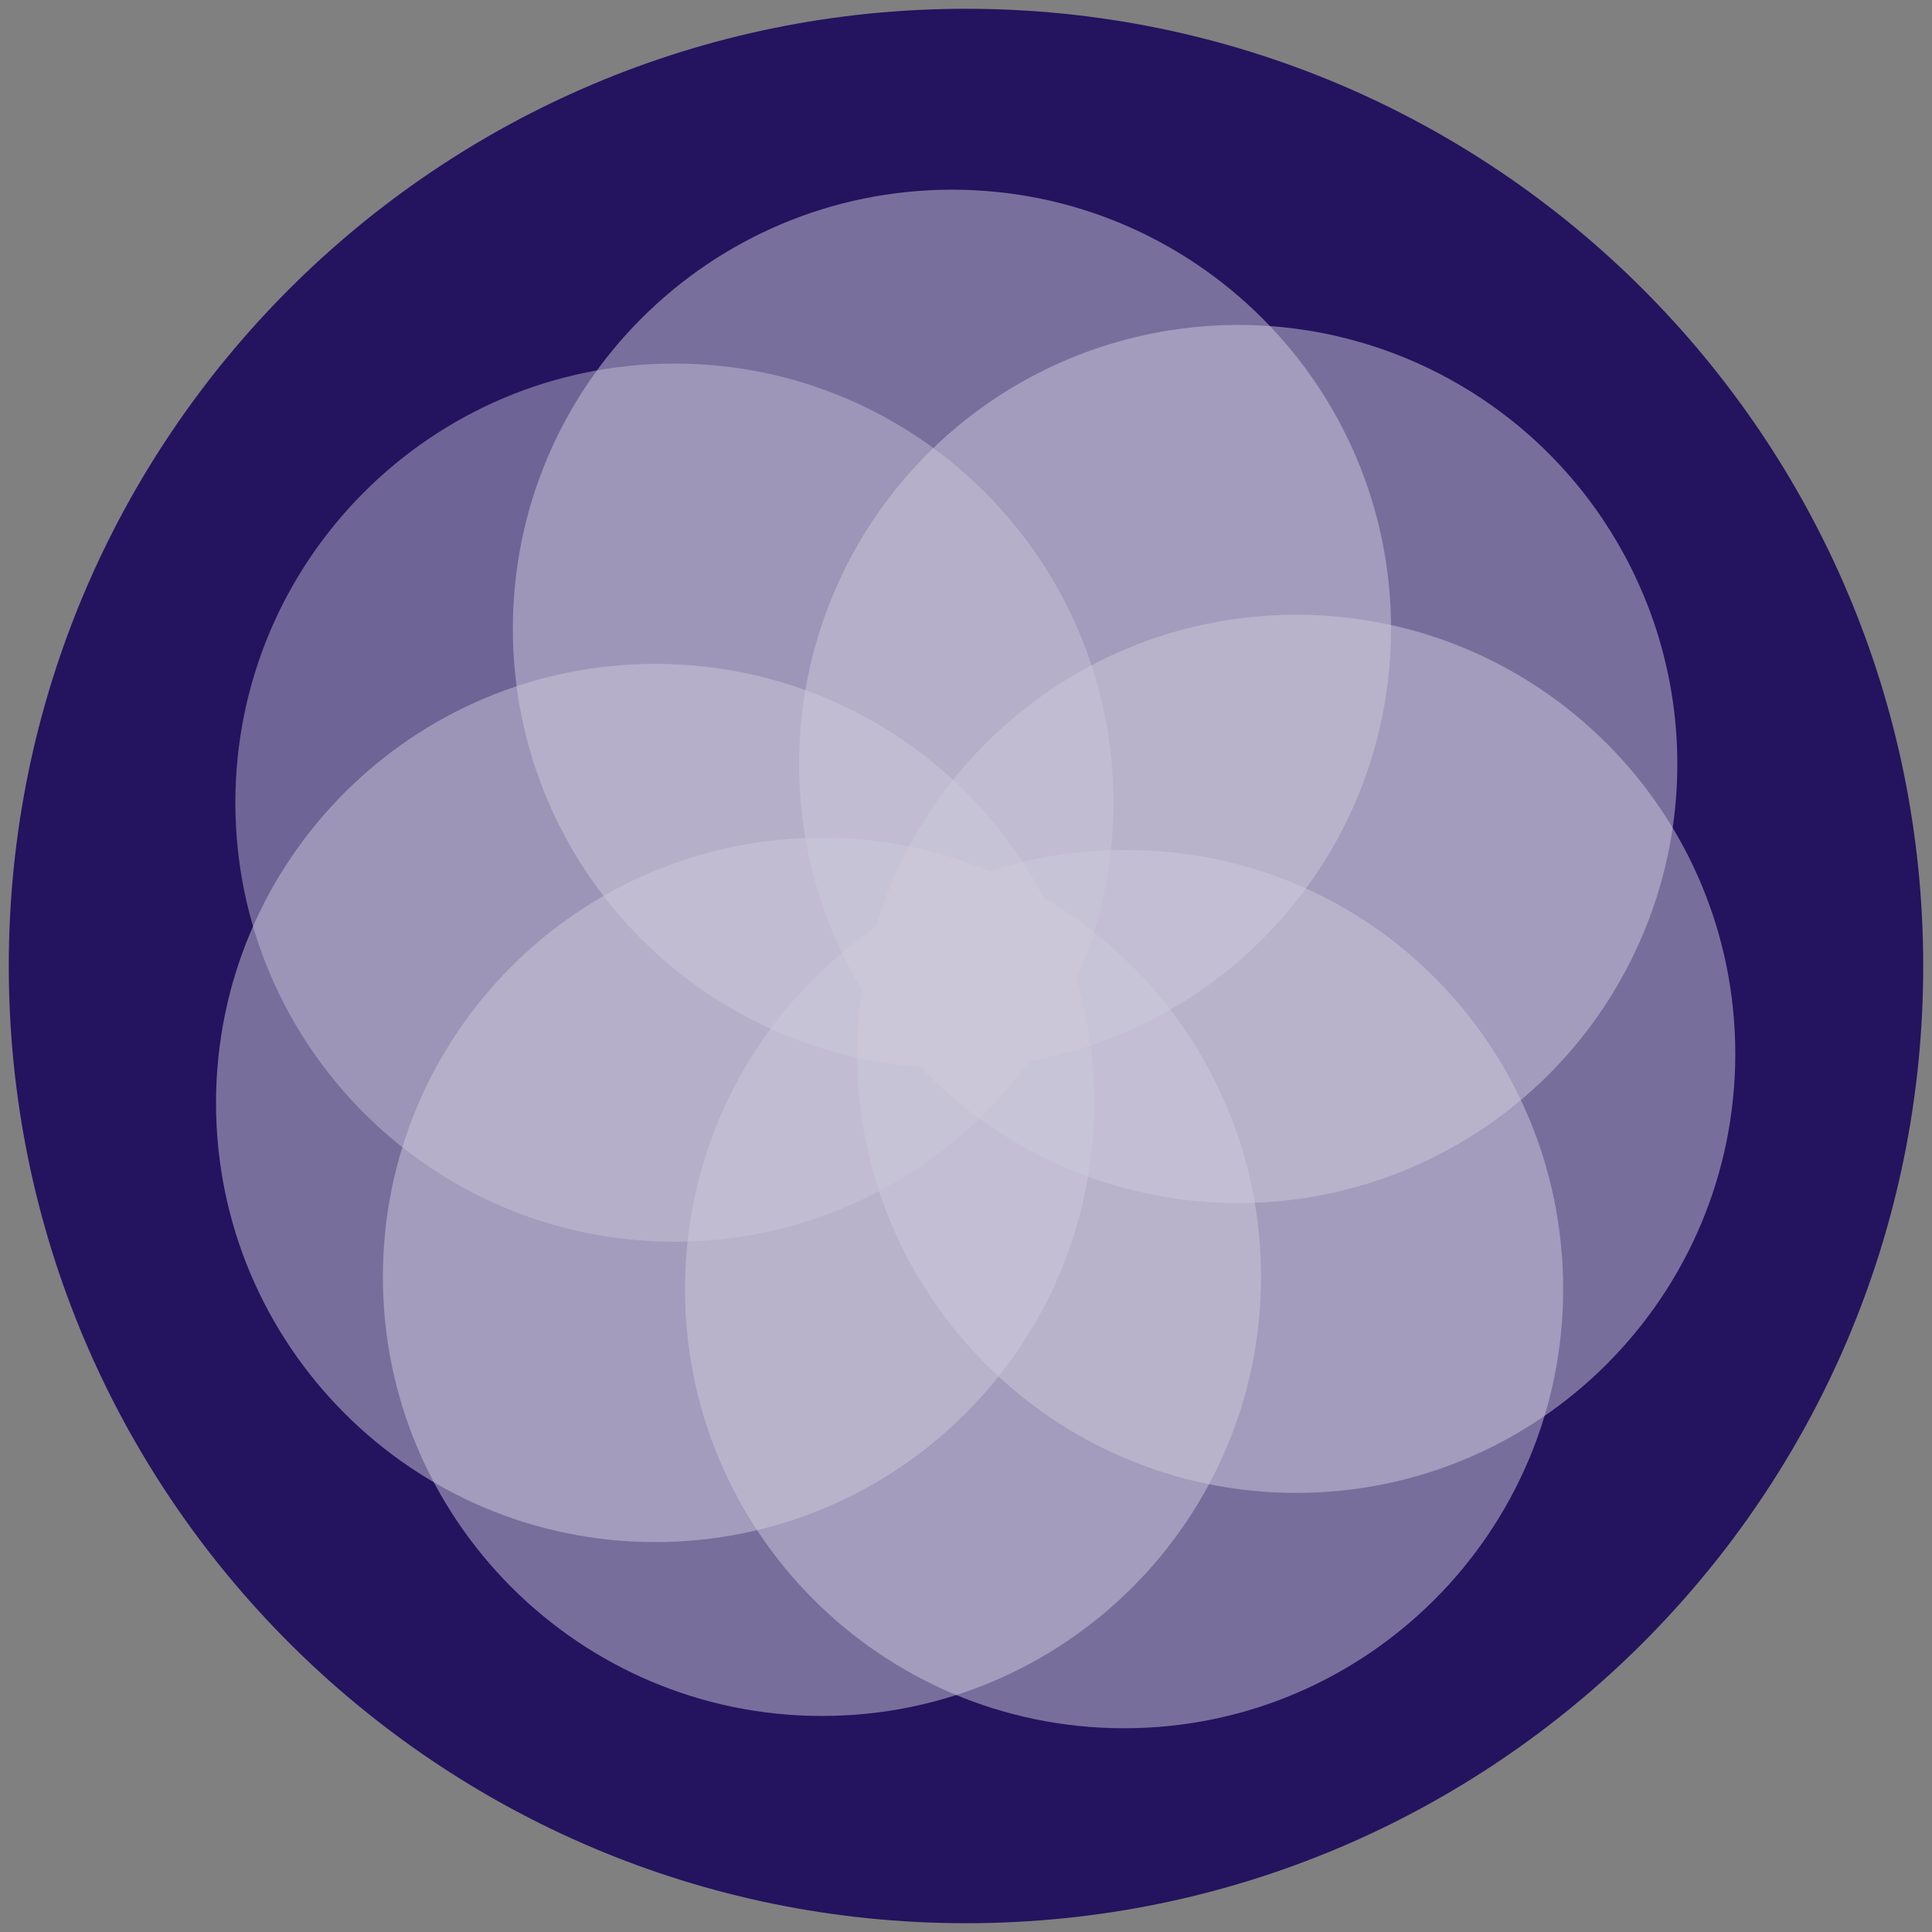
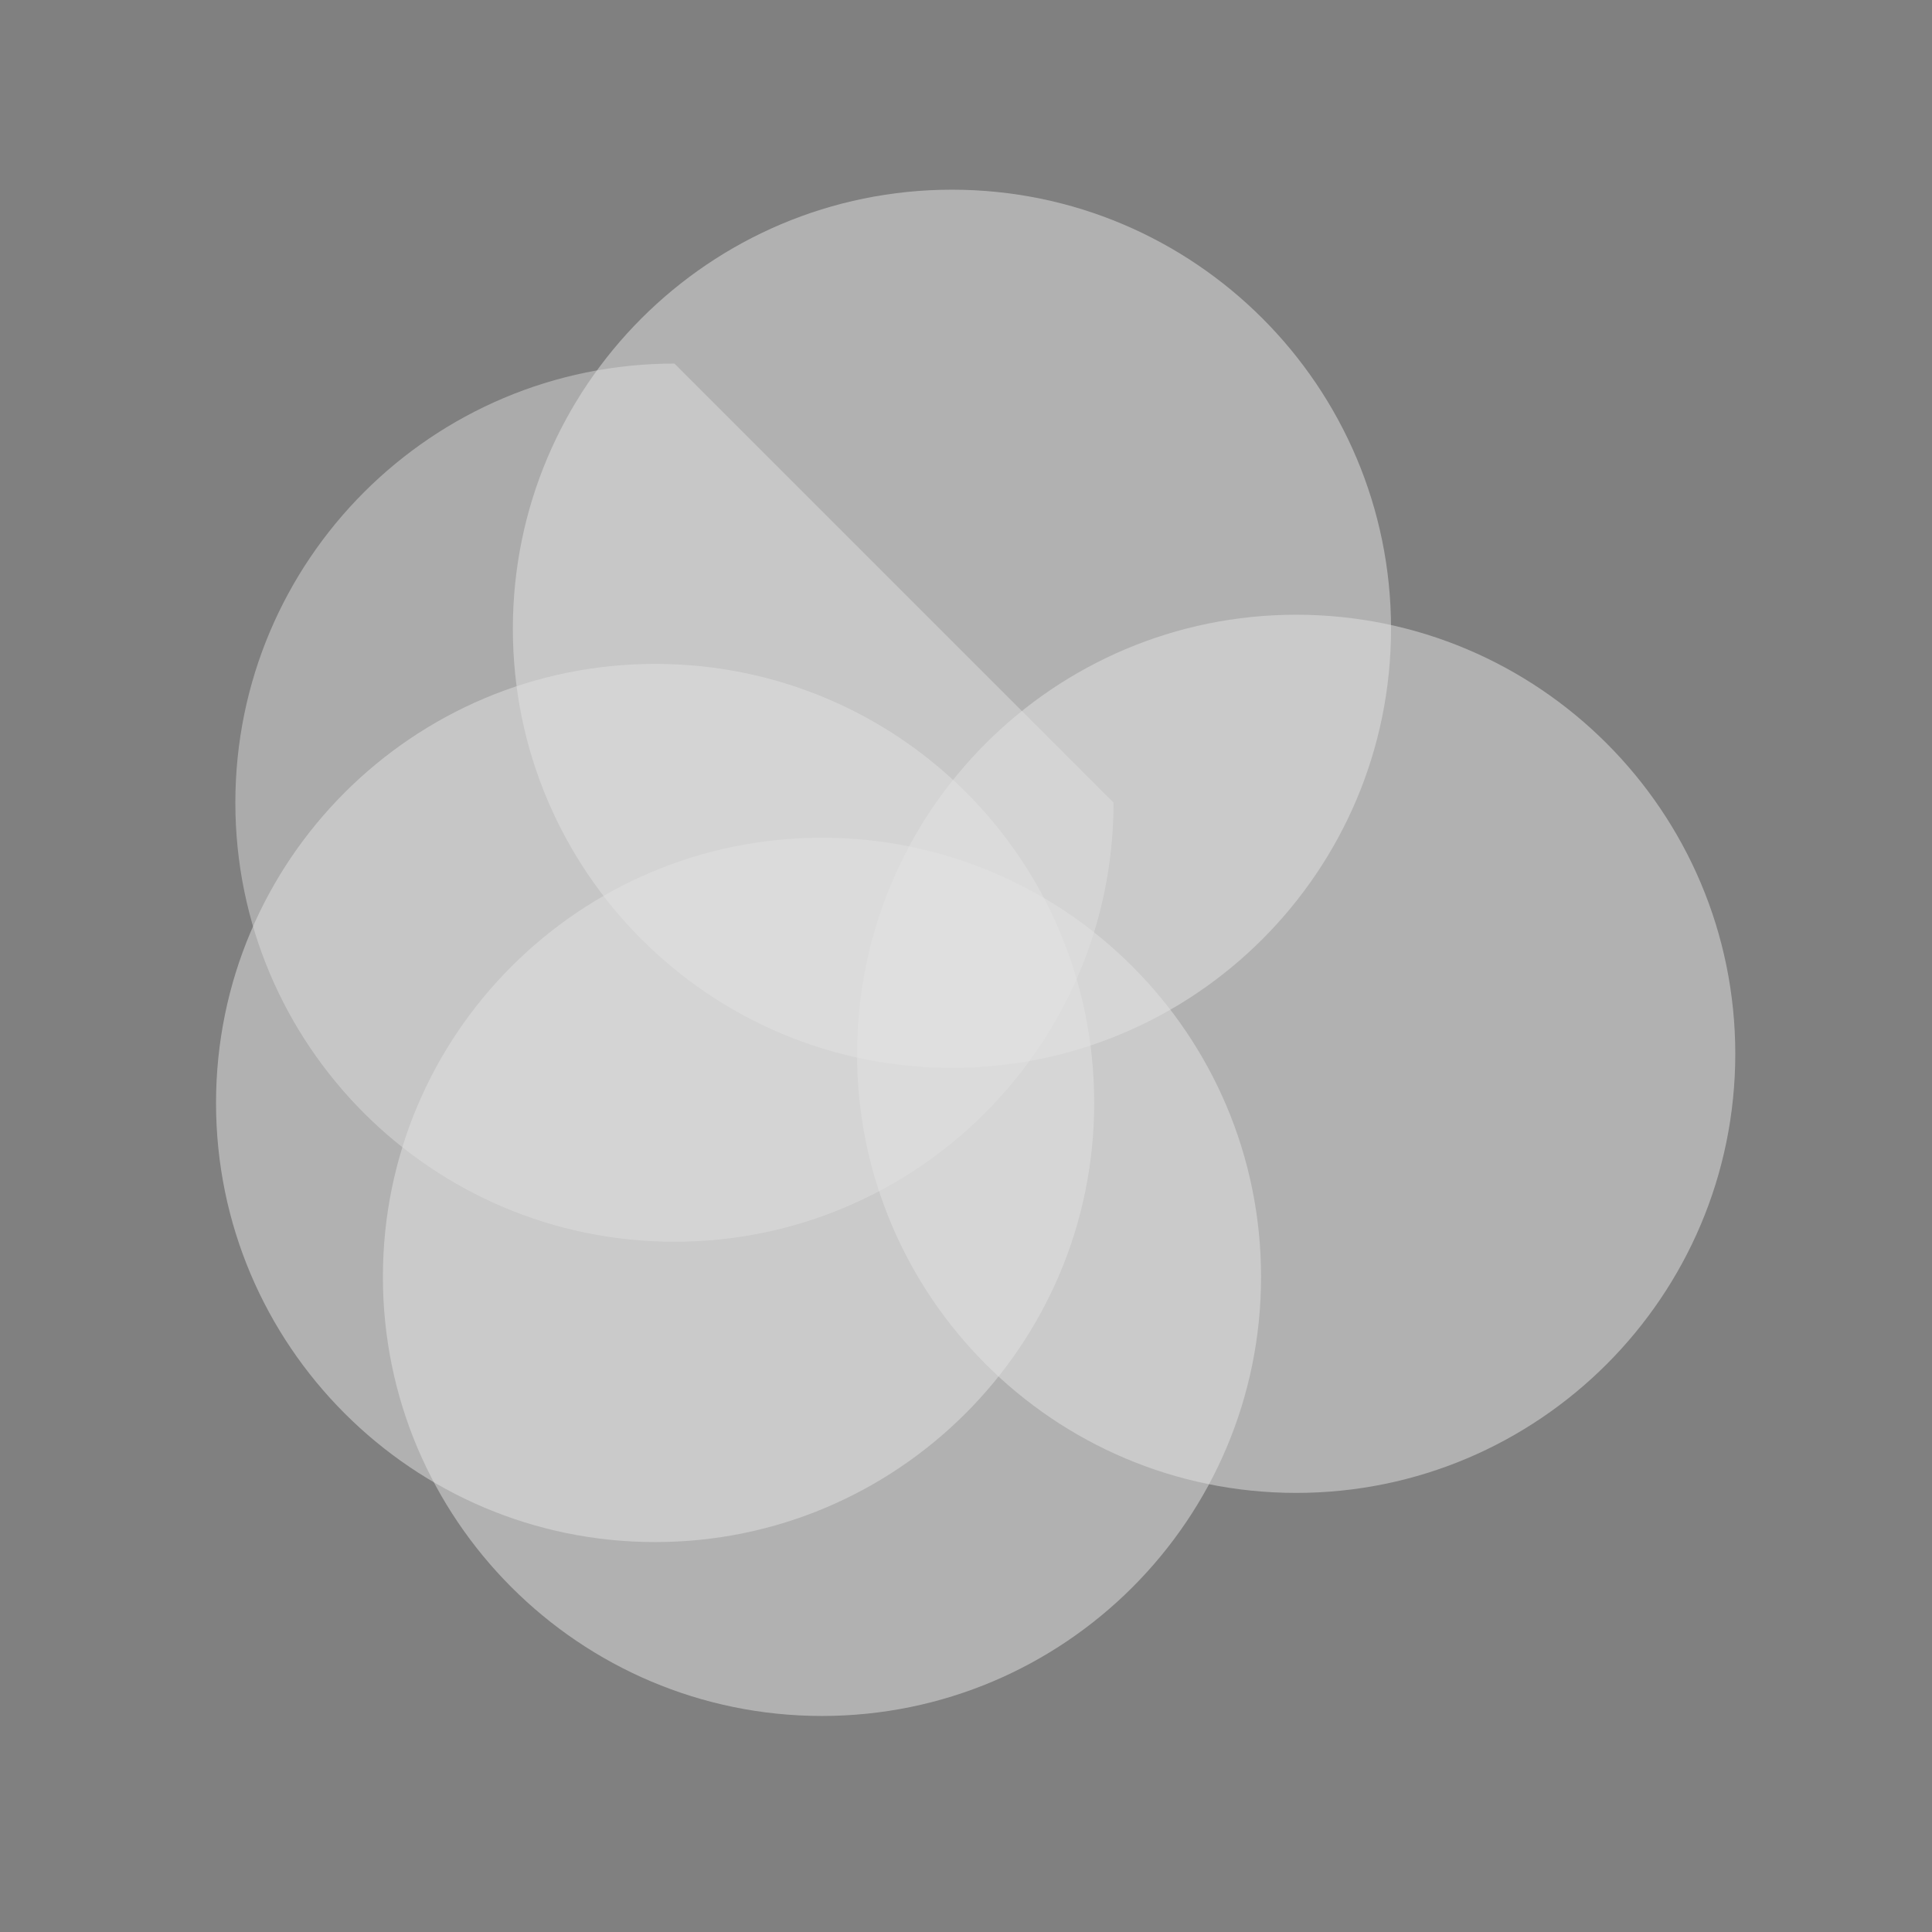
<svg xmlns="http://www.w3.org/2000/svg" version="1.1" id="Capa_1" x="0px" y="0px" viewBox="0 0 110 110" style="enable-background:new 0 0 110 110;" xml:space="preserve">
  <rect x="0" y="0" width="110" height="110" fill="#808080" stroke="none" />
  <style type="text/css">
	.st0{fill:#24135F;}
	.st1{opacity:0.77;}
	.st2{opacity:0.5;fill:#FFFFFF;enable-background:new    ;}
	.st3{opacity:0.498;fill:#FFFFFF;enable-background:new    ;}
	.st4{opacity:0.439;fill:#FFFFFF;enable-background:new    ;}
</style>
  <g id="OBJECTS">
    <g>
-       <path class="st0" d="M109.5,55c0,30.1-24.4,54.5-54.5,54.5S0.5,85.1,0.5,55S24.9,0.5,55,0.5S109.5,24.9,109.5,55z" />
      <g class="st1">
        <path class="st2" d="M79.2,35.8c0,13.8-11.2,25-25,25s-25-11.2-25-25s11.2-25,25-25S79.2,22,79.2,35.8z" />
-         <ellipse class="st3" cx="70.5" cy="43.5" rx="25" ry="25" />
        <path class="st3" d="M98.8,60c0,13.8-11.2,25-25,25s-25-11.2-25-25s11.2-25,25-25S98.8,46.2,98.8,60z" />
-         <path class="st3" d="M89,73.4c0,13.8-11.2,25-25,25s-25-11.2-25-25s11.2-25,25-25C77.8,48.3,89,59.5,89,73.4z" />
        <path class="st3" d="M71.8,72.7c0,13.8-11.2,25-25,25s-25-11.2-25-25s11.2-25,25-25C60.6,47.7,71.8,58.9,71.8,72.7z" />
        <path class="st3" d="M62.3,62.8c0,13.8-11.2,25-25,25s-25-11.2-25-25s11.2-25,25-25S62.3,48.9,62.3,62.8z" />
-         <path class="st4" d="M63.4,45.7c0,13.8-11.2,25-25,25s-25-11.2-25-25s11.2-25,25-25C52.2,20.7,63.4,31.9,63.4,45.7z" />
+         <path class="st4" d="M63.4,45.7c0,13.8-11.2,25-25,25s-25-11.2-25-25s11.2-25,25-25z" />
      </g>
    </g>
  </g>
</svg>